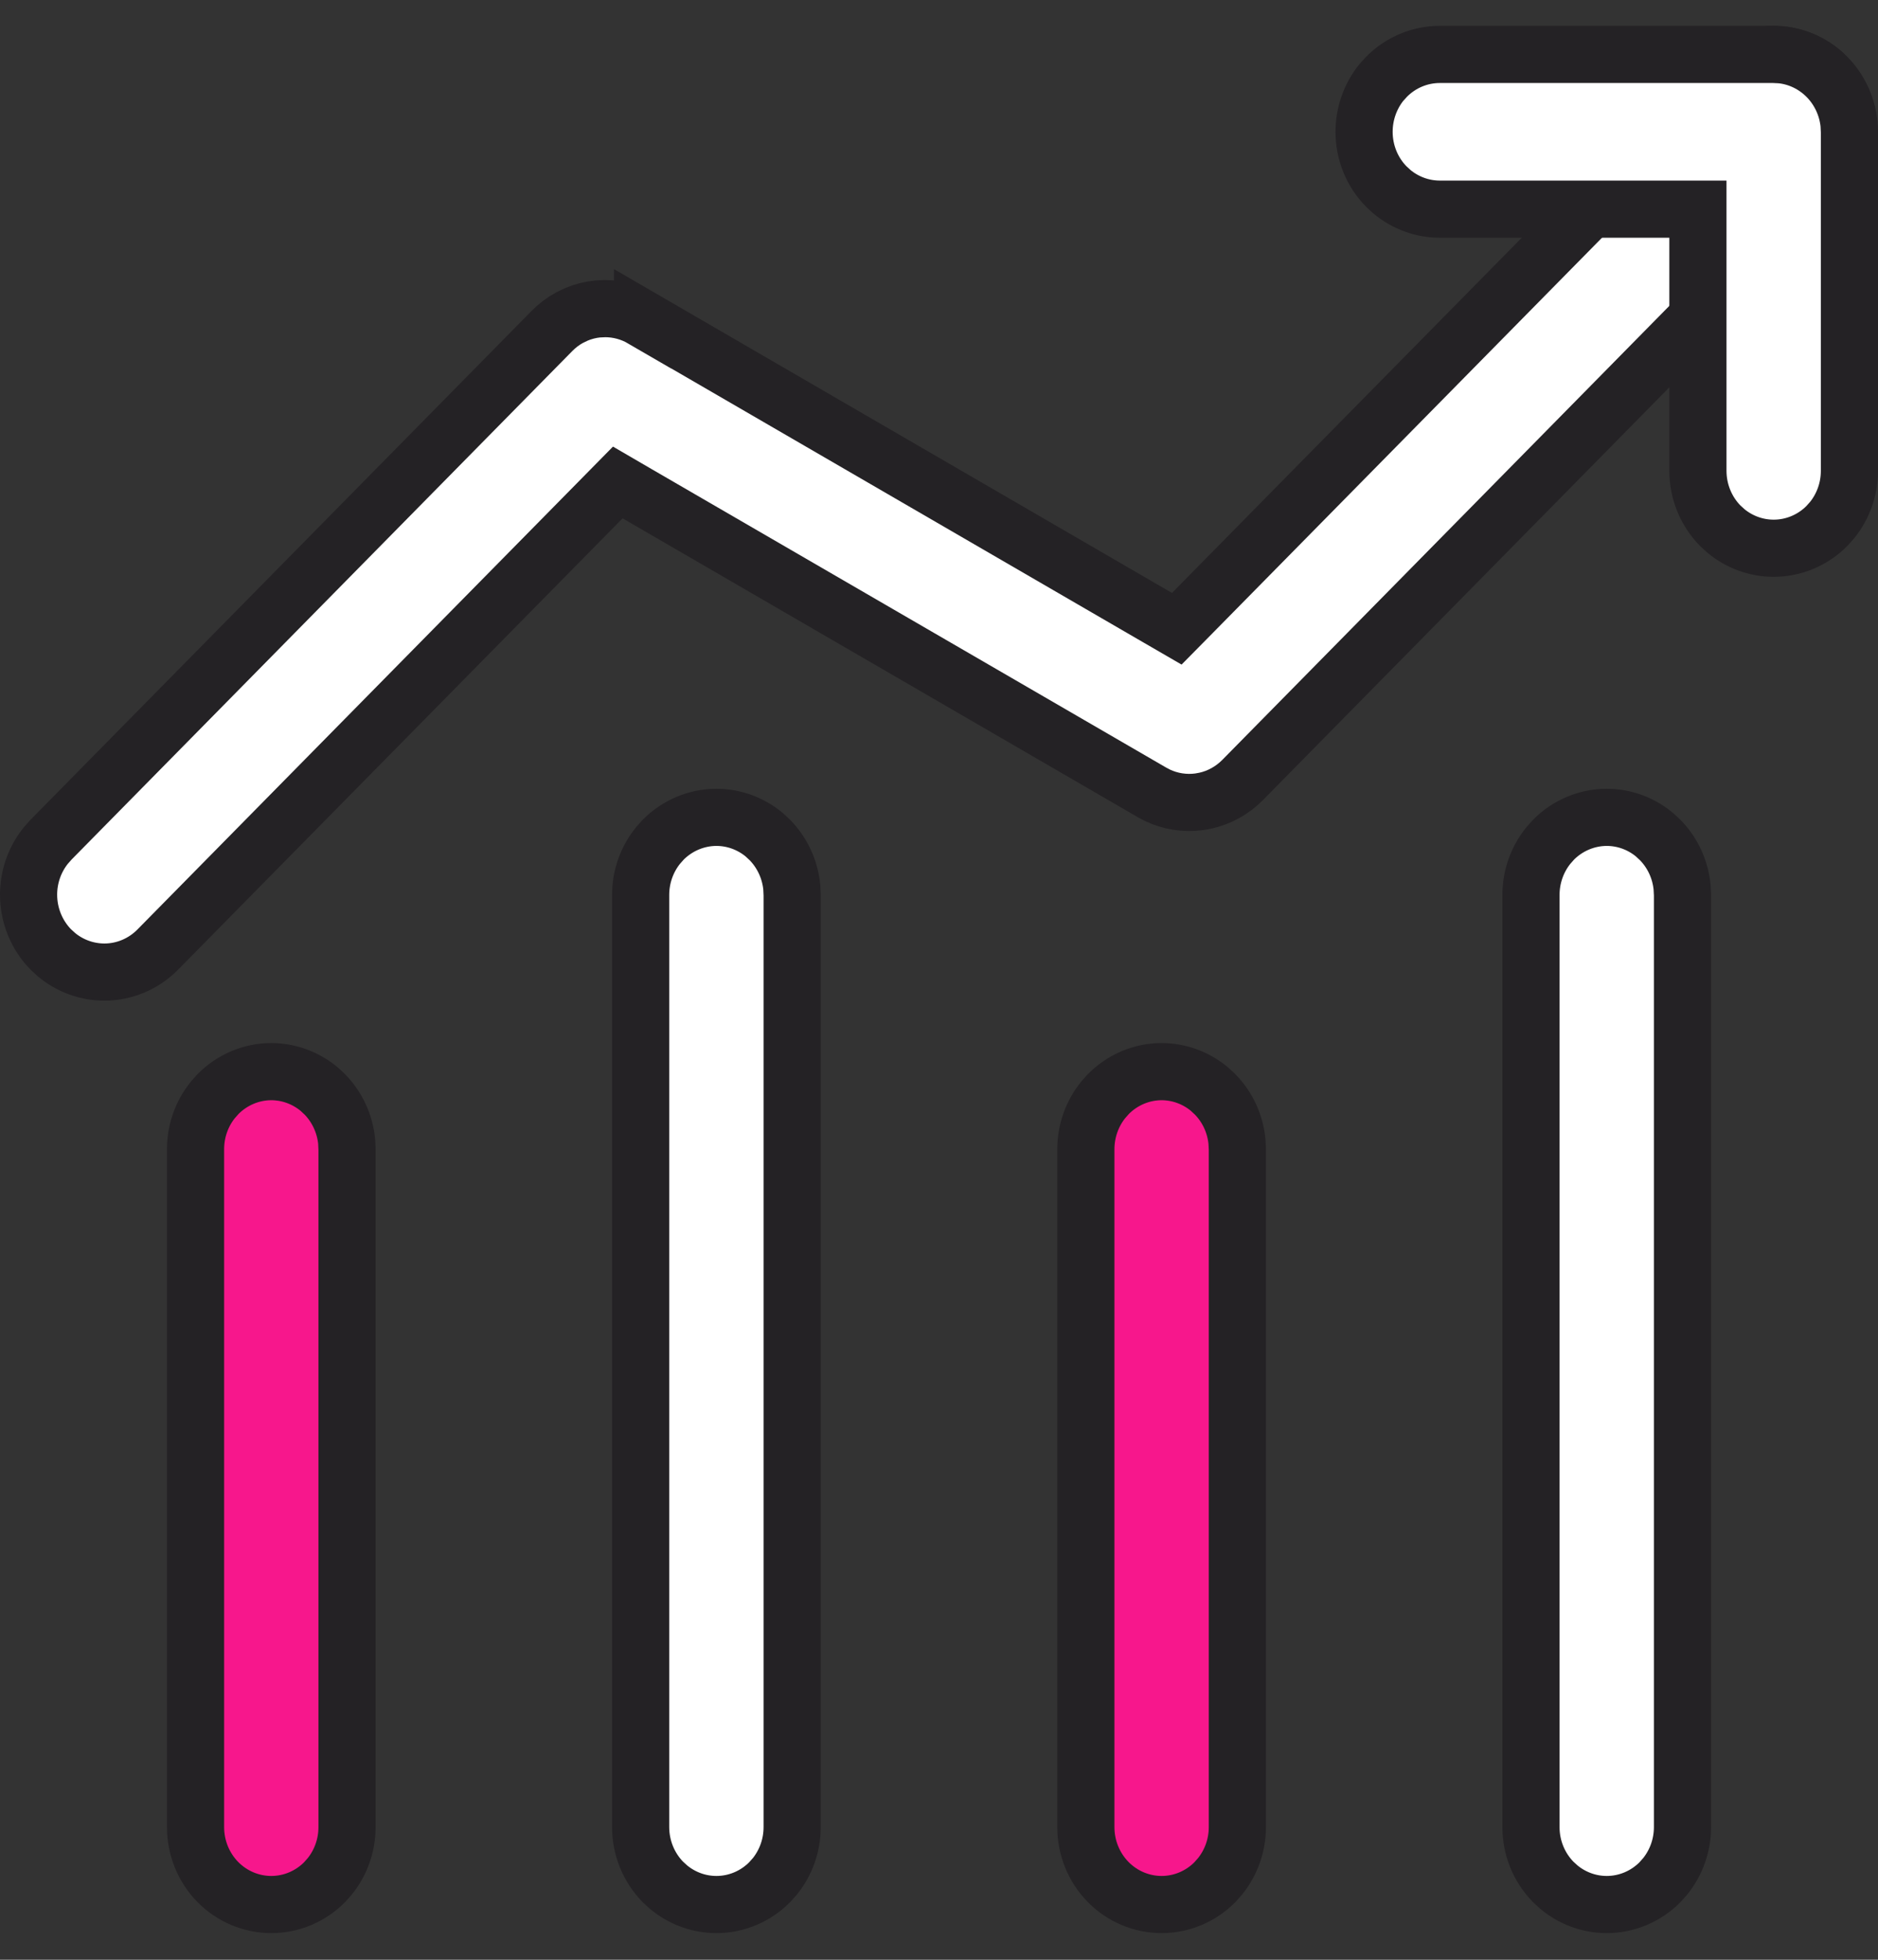
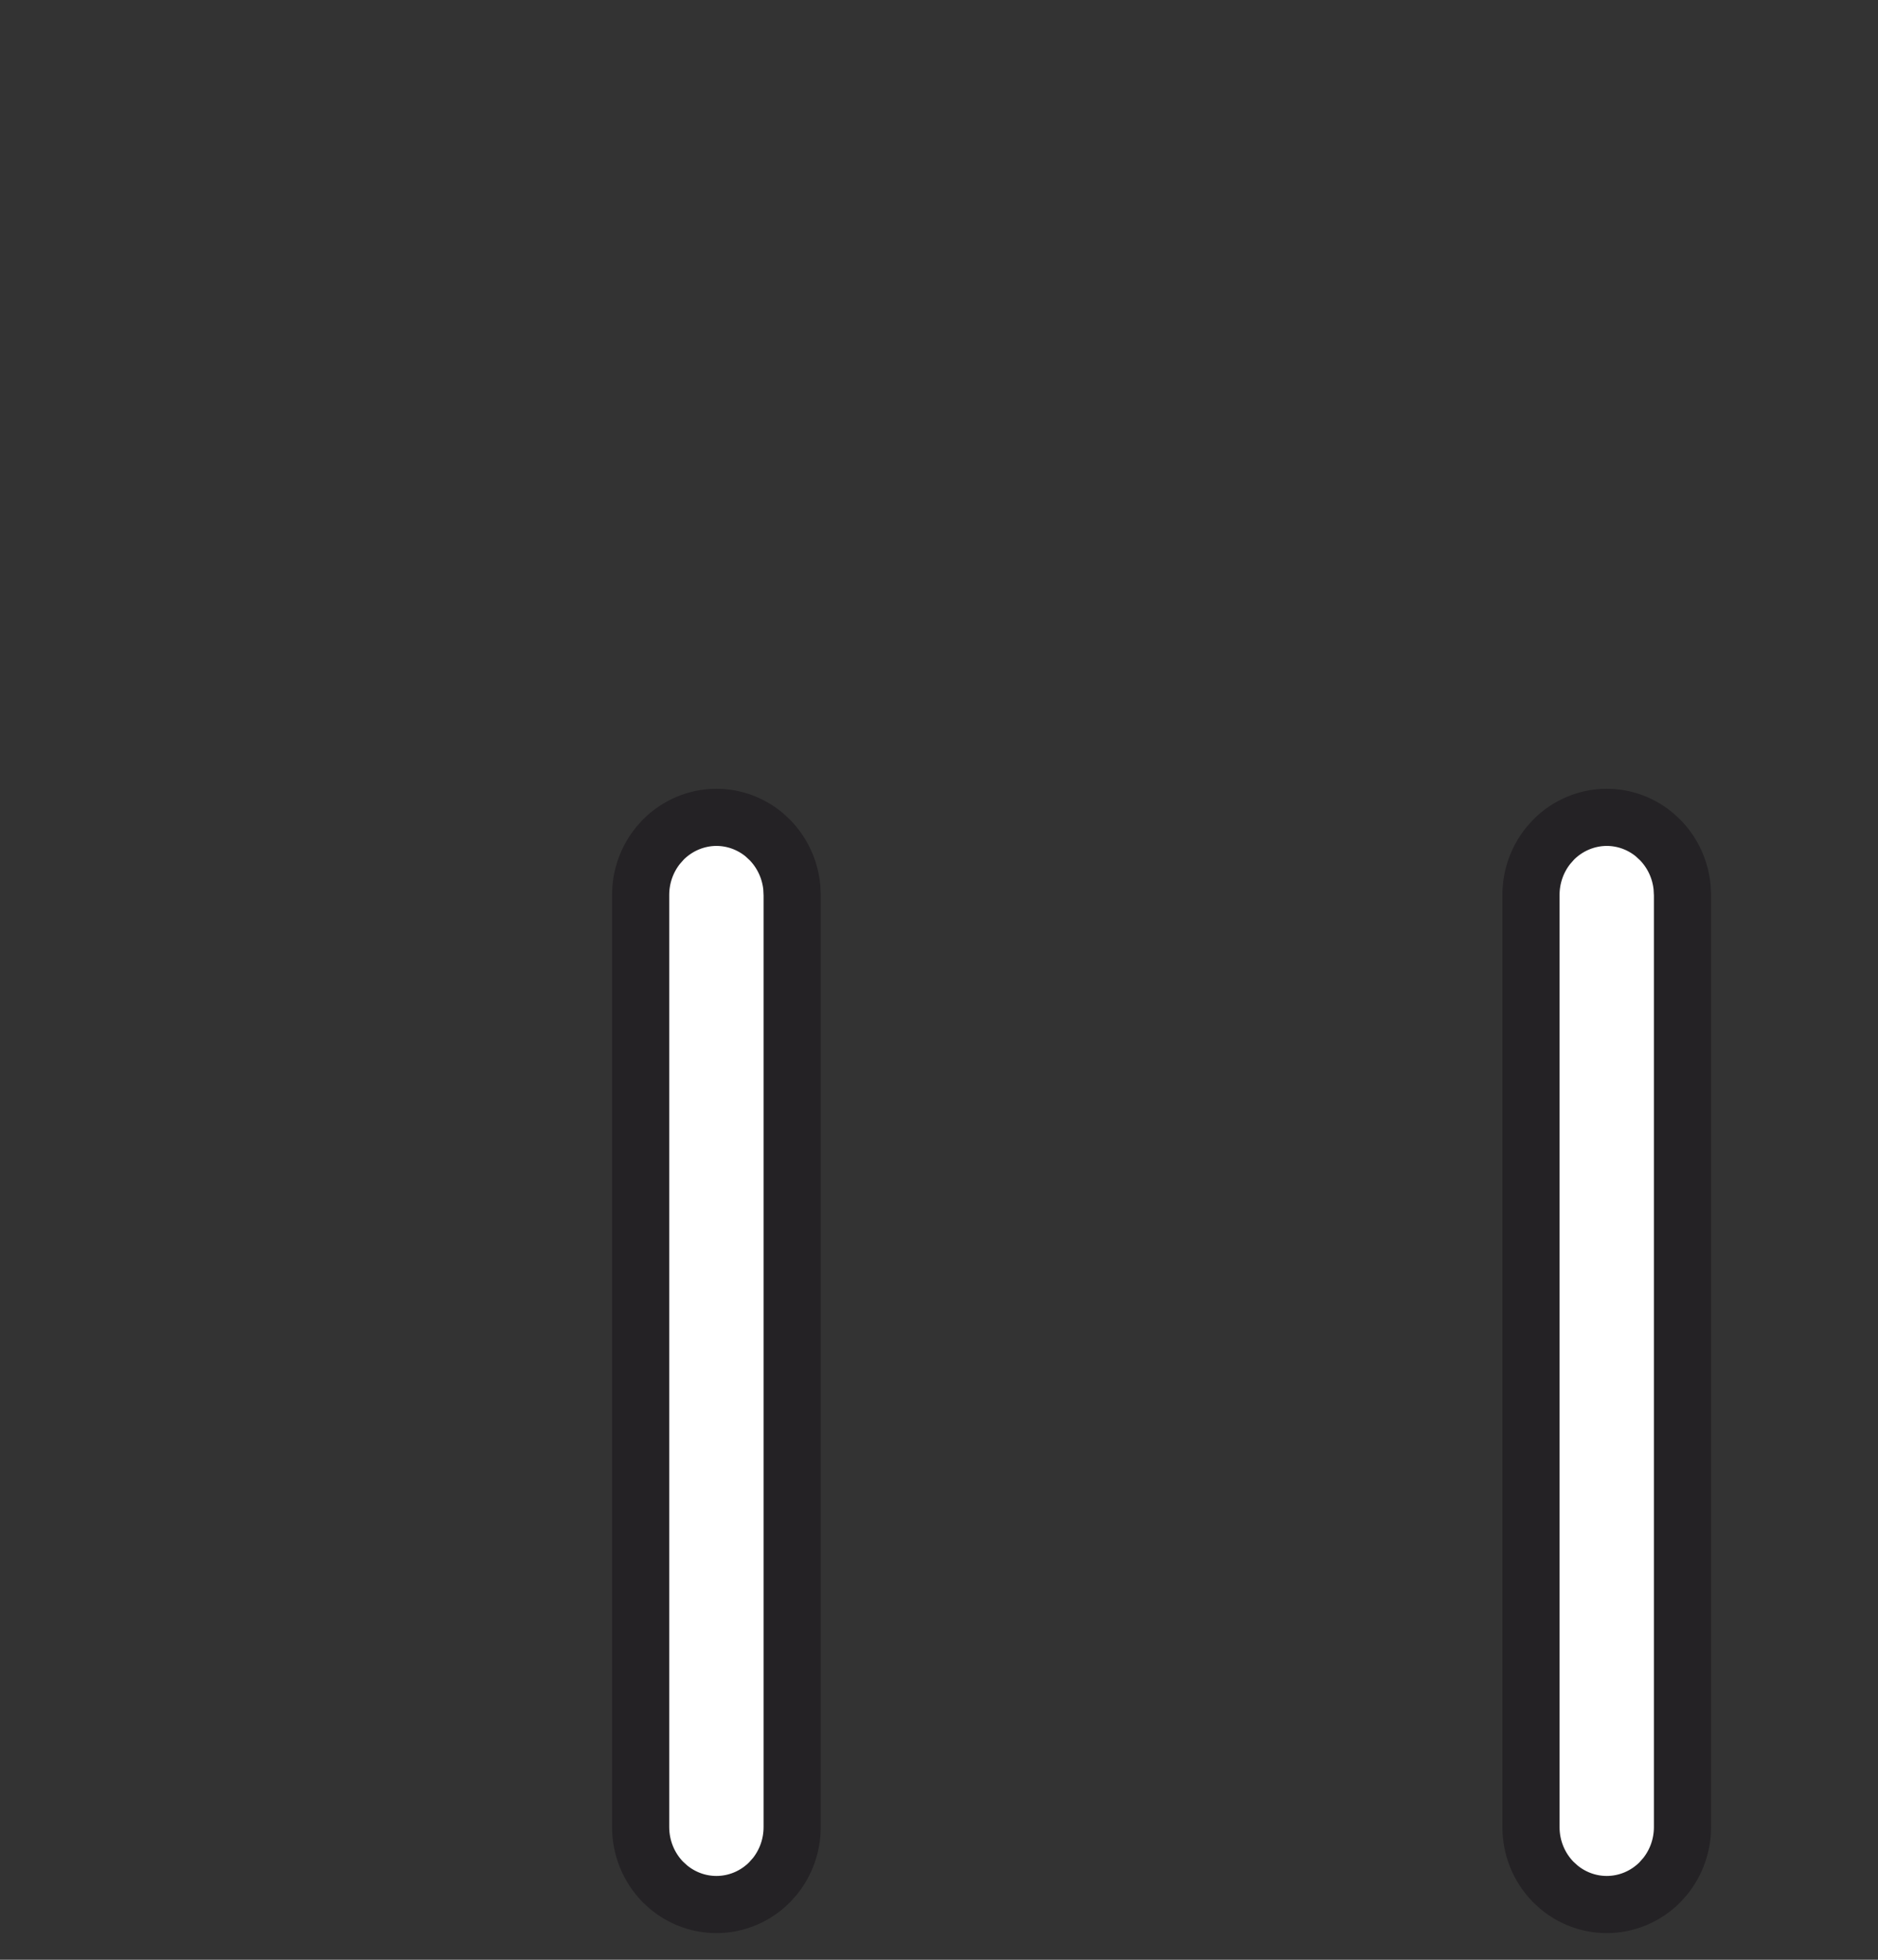
<svg xmlns="http://www.w3.org/2000/svg" width="46" height="48" viewBox="0 0 46 48" fill="none">
  <rect x="0" y="0" width="46" height="48" fill="#333333" stroke="none" />
-   <path d="M43.444 1.333C43.886 1.333 44.313 1.495 44.649 1.788L44.744 1.885C45.093 2.24 45.291 2.723 45.291 3.229C45.291 3.672 45.14 4.098 44.868 4.436L44.744 4.574L30.435 19.106C30.182 19.361 29.865 19.536 29.523 19.611L29.374 19.638C29.024 19.685 28.669 19.63 28.351 19.479L28.217 19.408L15.601 12.09L15.132 11.817L14.751 12.204L3.864 23.258C3.515 23.612 3.044 23.809 2.556 23.809C2.128 23.808 1.714 23.658 1.384 23.383L1.247 23.258C0.898 22.903 0.7 22.419 0.7 21.913C0.7 21.47 0.852 21.045 1.124 20.708L1.247 20.569L13.514 8.112L13.516 8.11C13.644 7.979 13.791 7.867 13.951 7.78L14.115 7.701C14.283 7.63 14.46 7.585 14.64 7.567L14.82 7.559H14.821C15.143 7.559 15.459 7.645 15.739 7.808V7.807L28.355 15.128L28.824 15.4L29.205 15.014L42.136 1.884C42.485 1.53 42.956 1.333 43.444 1.333Z" fill="white" stroke="#242225" stroke-width="1.4" />
-   <path d="M35.267 1.333H43.444L43.626 1.342C44.048 1.385 44.446 1.576 44.752 1.886C45.057 2.196 45.247 2.605 45.291 3.041L45.3 3.229V11.533C45.3 11.976 45.148 12.401 44.877 12.738L44.753 12.877C44.405 13.231 43.933 13.428 43.445 13.428C43.017 13.428 42.603 13.277 42.273 13.002L42.136 12.877C41.787 12.522 41.59 12.039 41.589 11.533V5.123H35.267C34.84 5.123 34.426 4.972 34.095 4.697L33.959 4.572C33.609 4.218 33.412 3.734 33.412 3.229C33.412 2.786 33.563 2.359 33.834 2.022L33.959 1.884C34.307 1.53 34.779 1.333 35.267 1.333Z" fill="white" stroke="#242225" stroke-width="1.4" />
  <path d="M17.547 20.019C17.974 20.019 18.388 20.17 18.719 20.445L18.855 20.571C19.16 20.882 19.35 21.29 19.394 21.727L19.403 21.915V44.752C19.403 45.195 19.251 45.62 18.98 45.957L18.856 46.096C18.508 46.45 18.036 46.647 17.548 46.647C17.12 46.647 16.706 46.496 16.376 46.221L16.239 46.096C15.89 45.741 15.693 45.258 15.692 44.752V21.915C15.693 21.472 15.845 21.047 16.117 20.71L16.24 20.571C16.589 20.218 17.059 20.02 17.547 20.019Z" fill="white" stroke="#242225" stroke-width="1.4" />
-   <path d="M28.452 26.247C28.879 26.248 29.293 26.399 29.623 26.674L29.759 26.8C30.065 27.11 30.255 27.519 30.298 27.955L30.308 28.144V44.752C30.308 45.195 30.156 45.62 29.884 45.957L29.761 46.096C29.412 46.45 28.941 46.647 28.453 46.647C27.964 46.647 27.493 46.45 27.144 46.096C26.795 45.741 26.597 45.258 26.597 44.752V28.144C26.598 27.701 26.75 27.275 27.022 26.939L27.145 26.8C27.493 26.446 27.964 26.248 28.452 26.247Z" fill="#F7178C" stroke="#242225" stroke-width="1.4" />
  <path d="M39.355 20.019C39.782 20.019 40.196 20.17 40.526 20.445L40.662 20.571C40.968 20.882 41.158 21.29 41.201 21.727L41.211 21.915V44.752C41.211 45.195 41.059 45.62 40.787 45.957L40.664 46.096C40.315 46.45 39.844 46.647 39.355 46.647C38.928 46.647 38.514 46.496 38.184 46.221L38.047 46.096C37.698 45.741 37.5 45.258 37.5 44.752V21.915C37.501 21.472 37.653 21.047 37.925 20.71L38.048 20.571C38.396 20.218 38.867 20.02 39.355 20.019Z" fill="white" stroke="#242225" stroke-width="1.4" />
-   <path d="M6.644 26.247C7.072 26.248 7.485 26.399 7.816 26.674L7.952 26.8C8.257 27.11 8.447 27.519 8.491 27.955L8.5 28.144V44.752C8.5 45.195 8.349 45.62 8.077 45.957L7.954 46.096C7.605 46.45 7.134 46.647 6.645 46.647C6.156 46.647 5.685 46.45 5.336 46.096C4.987 45.741 4.79 45.258 4.79 44.752V28.144C4.79 27.701 4.942 27.275 5.214 26.939L5.337 26.8C5.686 26.446 6.156 26.248 6.644 26.247Z" fill="#F7178C" stroke="#242225" stroke-width="1.4" />
</svg>